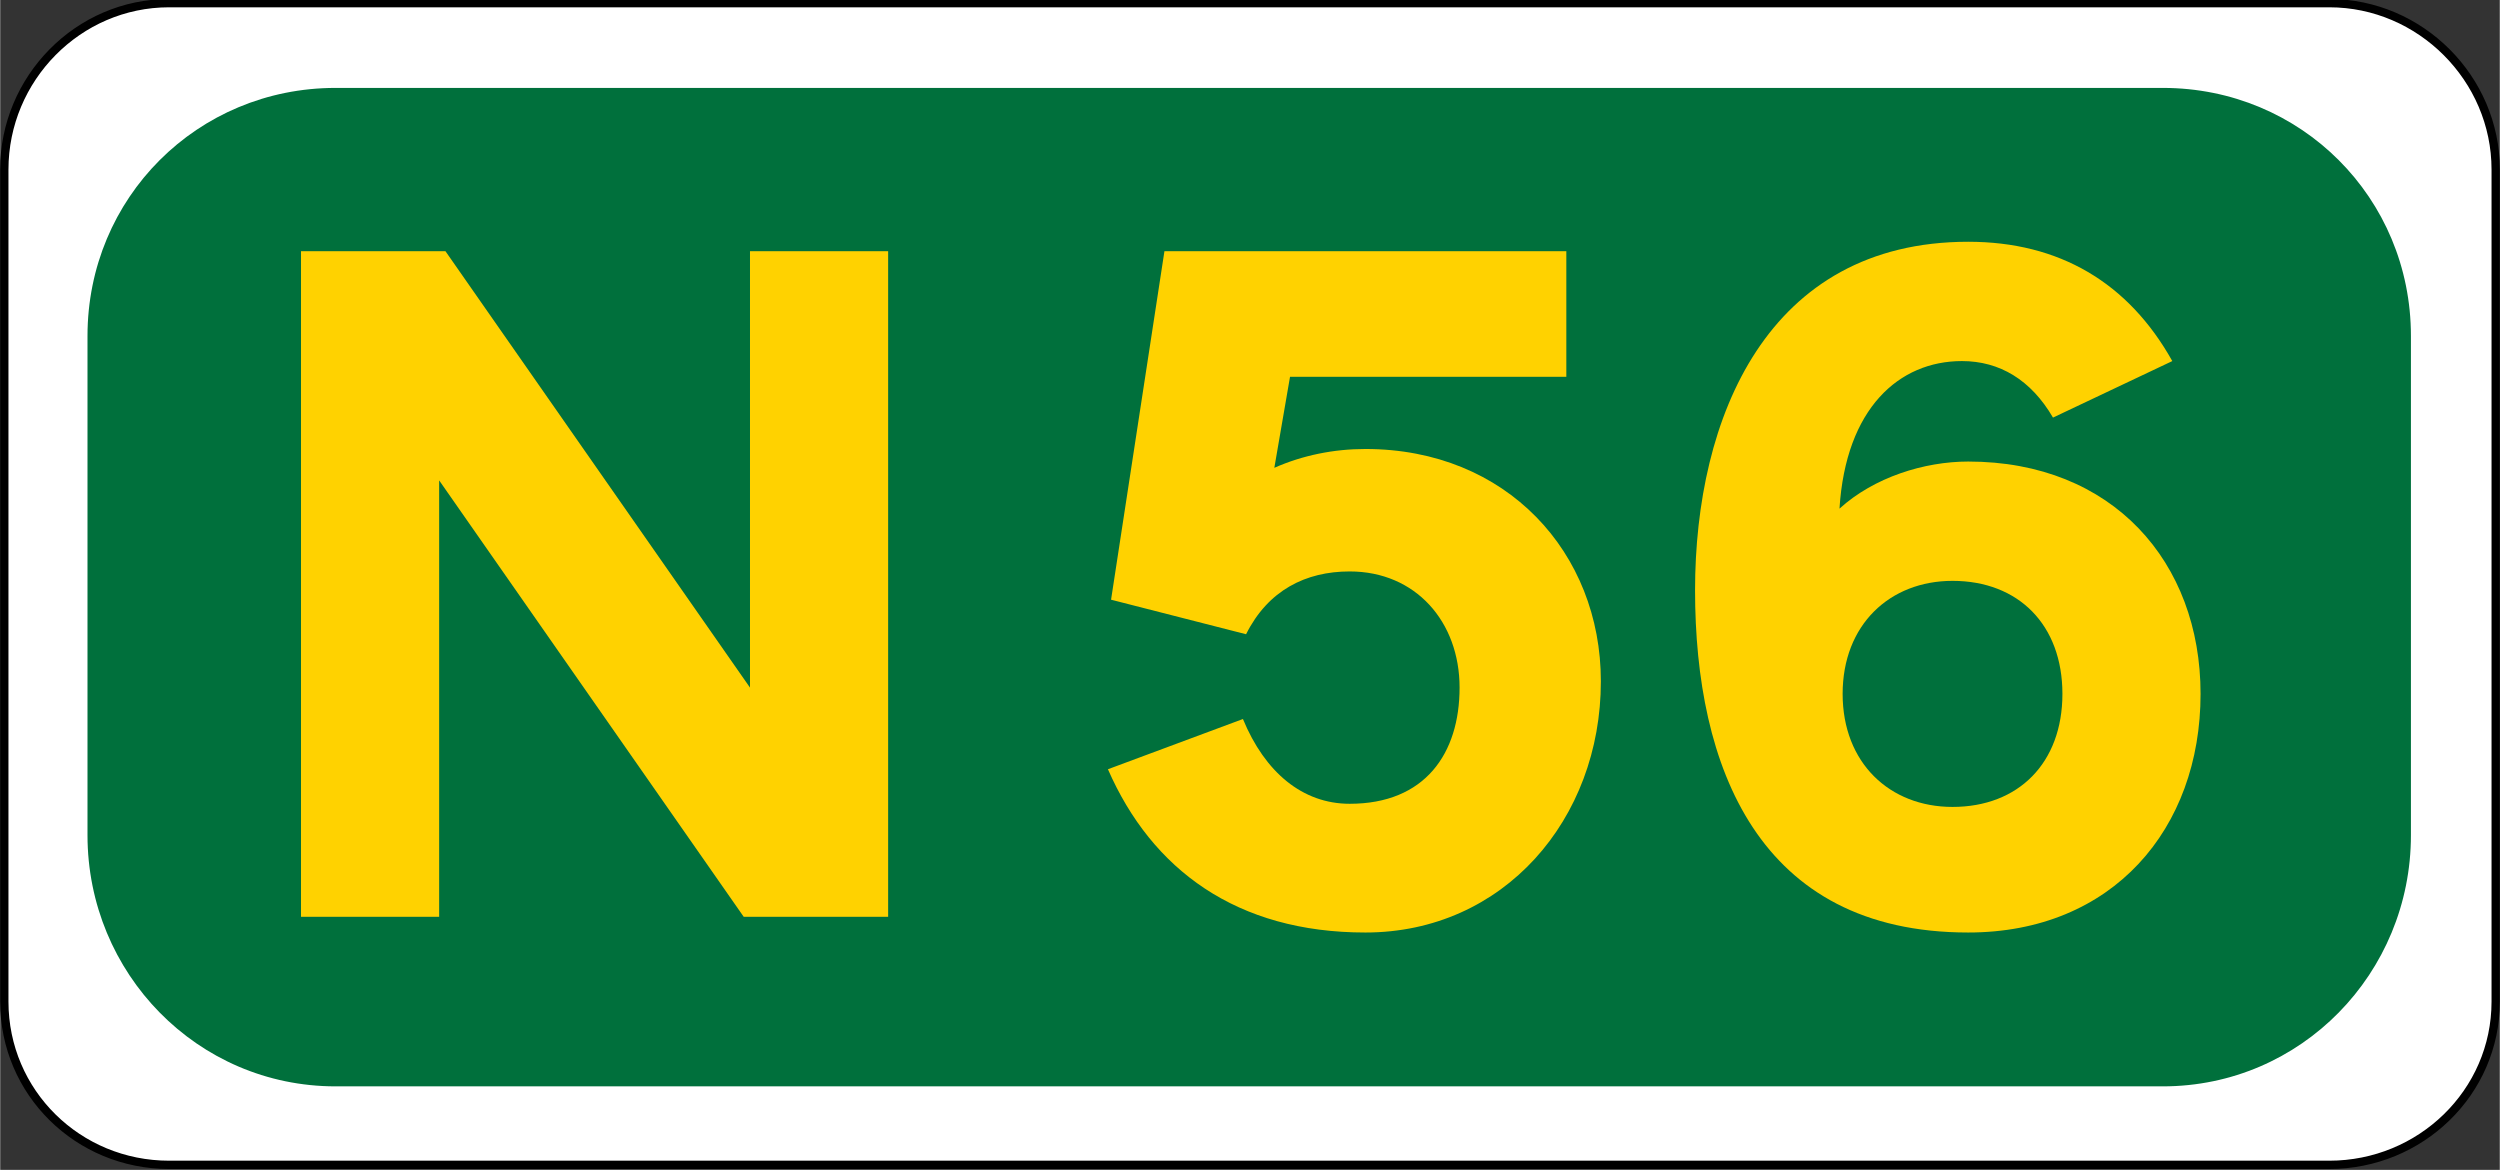
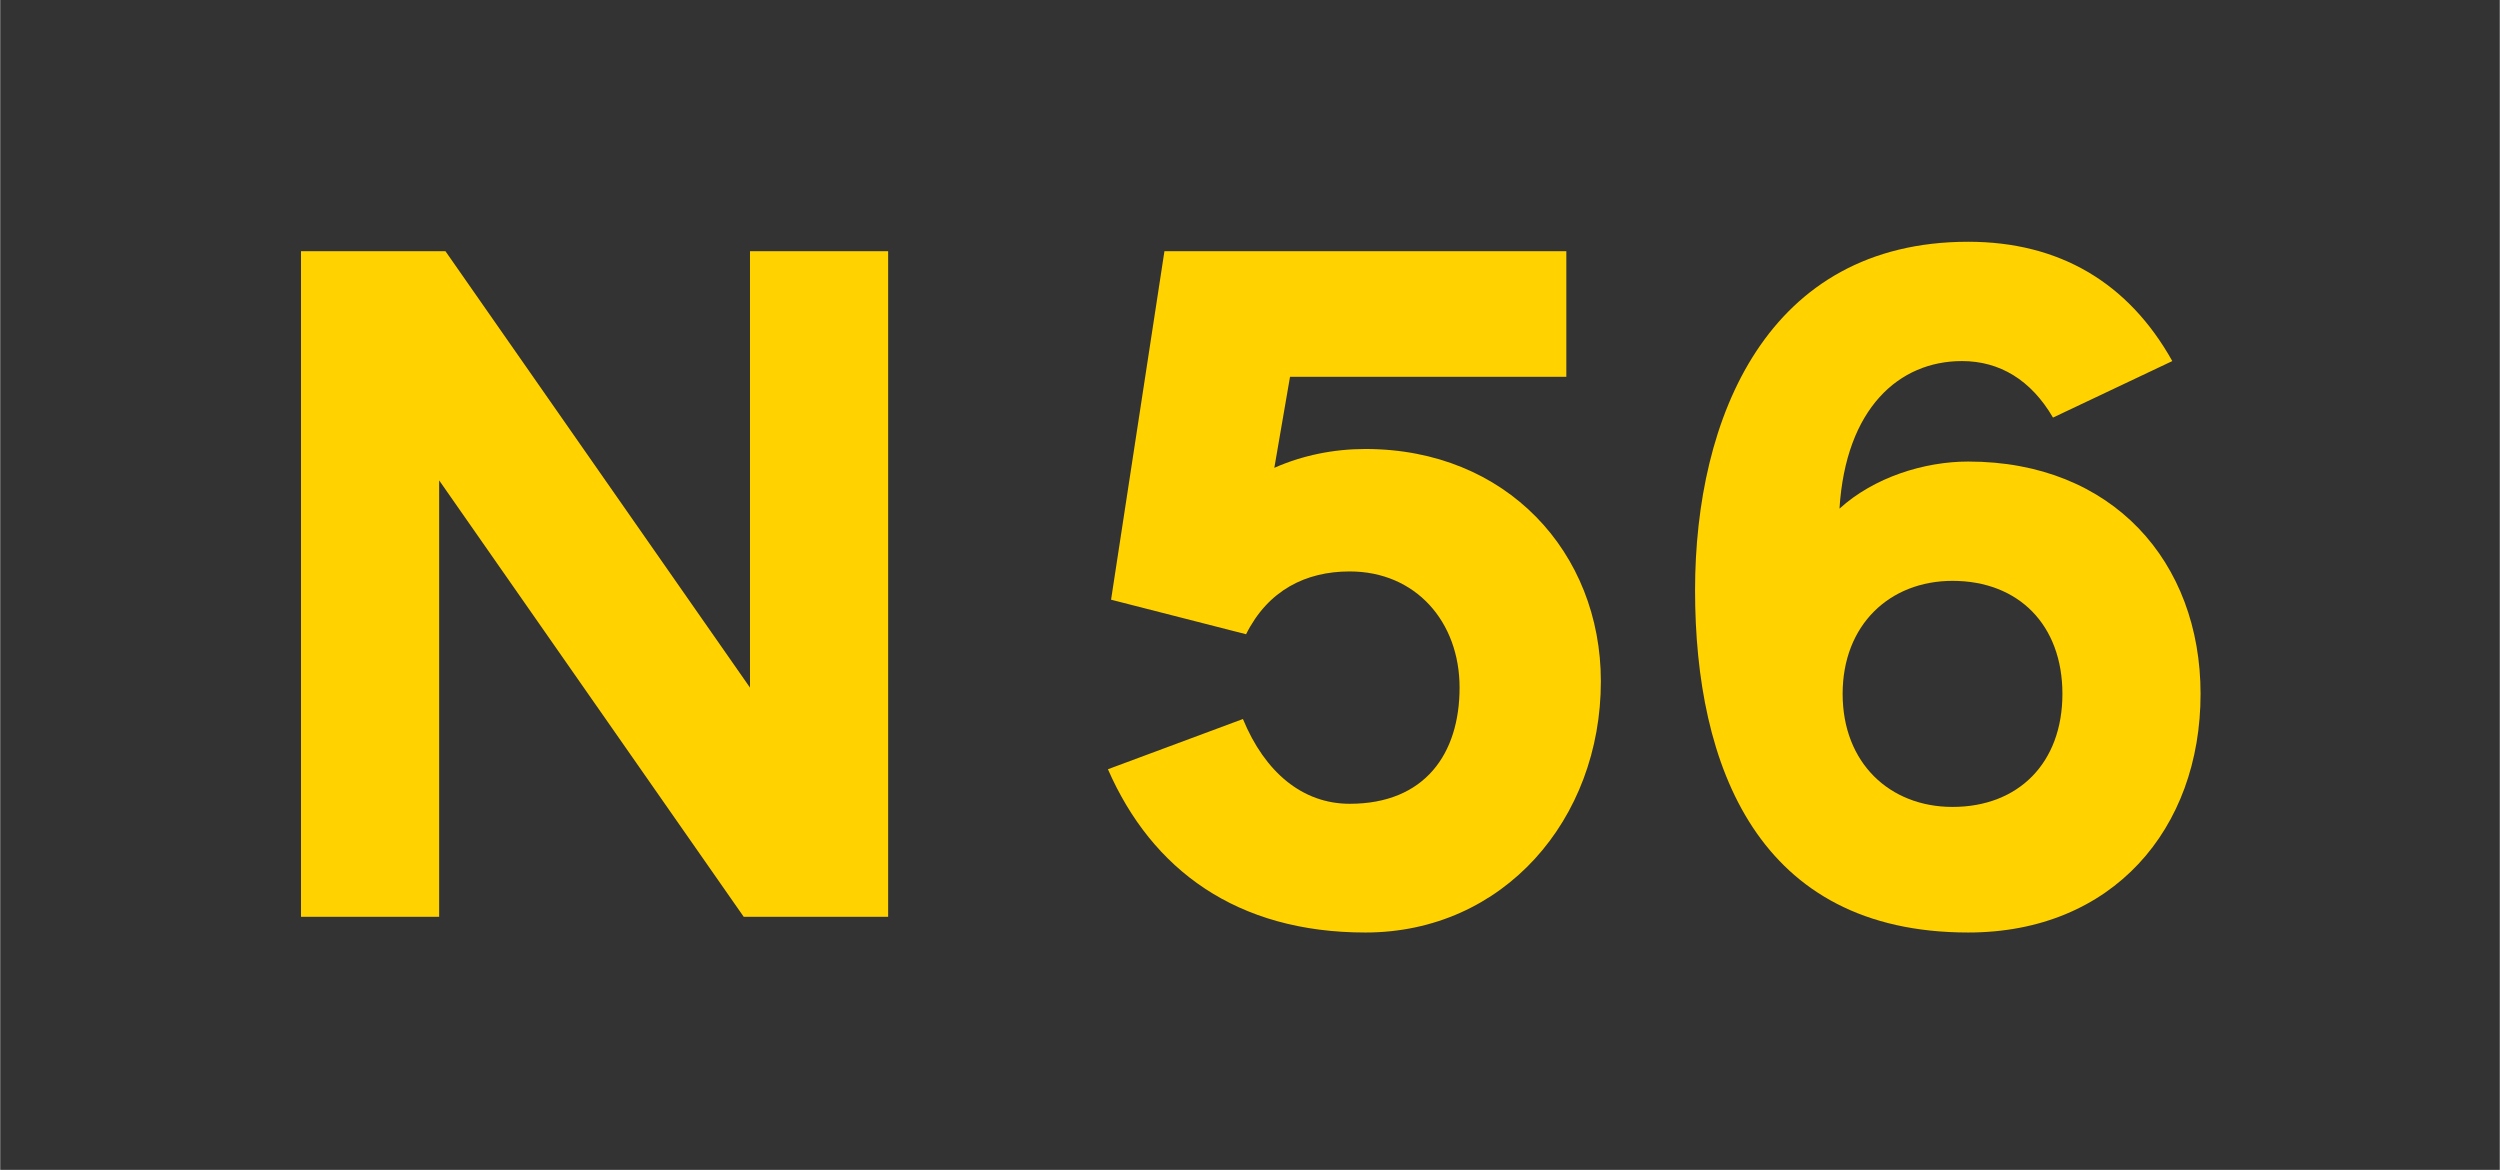
<svg xmlns="http://www.w3.org/2000/svg" width="301.1" height="140.9" viewBox="0 0 79.61 37.26" version="1.1" id="svg8">
  <rect x="0" y="0" width="79.61" height="37.26" fill="#333333" stroke="none" />
  <defs id="defs2" />
  <g id="layer1" transform="translate(-97.82,-112.7)">
-     <path id="rect844" style="fill:#ffffff;stroke:#000000;stroke-width:0.265" d="M 103.2,112.8 H 172 c 2.9,0 5.3,2.4 5.3,5.3 v 26.5 c 0,2.9 -2.4,5.2 -5.3,5.2 h -68.8 c -2.9,0 -5.25,-2.3 -5.25,-5.2 v -26.5 c 0,-2.9 2.35,-5.3 5.25,-5.3 z" />
-     <path id="rect846" style="fill:#00703c;stroke-width:0.265" d="m 108.5,115.5 h 58.2 c 4.4,0 7.9,3.5 7.9,7.9 v 15.9 c 0,4.4 -3.5,8 -7.9,8 h -58.2 c -4.4,0 -7.9,-3.6 -7.9,-8 v -15.9 c 0,-4.4 3.5,-7.9 7.9,-7.9 z" />
    <g style="font-weight:bold;font-size:27.127px;font-family:Motorway;-inkscape-font-specification:'Motorway, Bold';font-feature-settings:row-height;fill:#ffd200;stroke-width:0.678" id="text835" aria-label="N  56 ">
      <path id="path3584" style="-inkscape-font-specification:'Transport New Bold'" d="m 126.1,120.7 h -4.4 v 13.9 L 112,120.7 h -4.6 v 21.2 h 4.4 V 128 l 9.7,13.9 h 4.6 z" />
      <path id="path3586" style="-inkscape-font-specification:'Transport New Bold'" d="m 148.8,134.4 c 0,-4.1 -3,-7.4 -7.5,-7.4 -1,0 -2,0.2 -2.9,0.6 l 0.5,-2.9 h 8.8 v -4 h -12.8 l -1.7,11.1 4.3,1.1 c 0.7,-1.4 1.9,-2 3.3,-2 2.1,0 3.5,1.6 3.5,3.7 0,2.1 -1.1,3.7 -3.5,3.7 -1.5,0 -2.7,-1 -3.4,-2.7 l -4.3,1.6 c 1.4,3.2 4.1,5.2 8.2,5.2 4.4,0 7.5,-3.6 7.5,-8 z" />
      <path id="path3588" style="-inkscape-font-specification:'Transport New Bold'" d="m 163.5,134.8 c 0,2.2 -1.4,3.6 -3.5,3.6 -2,0 -3.5,-1.4 -3.5,-3.6 0,-2.2 1.5,-3.6 3.5,-3.6 2.1,0 3.5,1.4 3.5,3.6 z m 4.4,0 c 0,-4.2 -2.8,-7.4 -7.4,-7.4 -1.4,0 -3,0.5 -4.1,1.5 0.2,-3.2 1.9,-4.7 3.9,-4.7 1.2,0 2.2,0.6 2.9,1.8 l 3.8,-1.8 c -1.4,-2.5 -3.6,-3.8 -6.5,-3.8 -6.4,0 -8.7,5.6 -8.7,11.1 0,5.6 2,10.9 8.7,10.9 4.6,0 7.4,-3.3 7.4,-7.6 z" />
    </g>
  </g>
</svg>